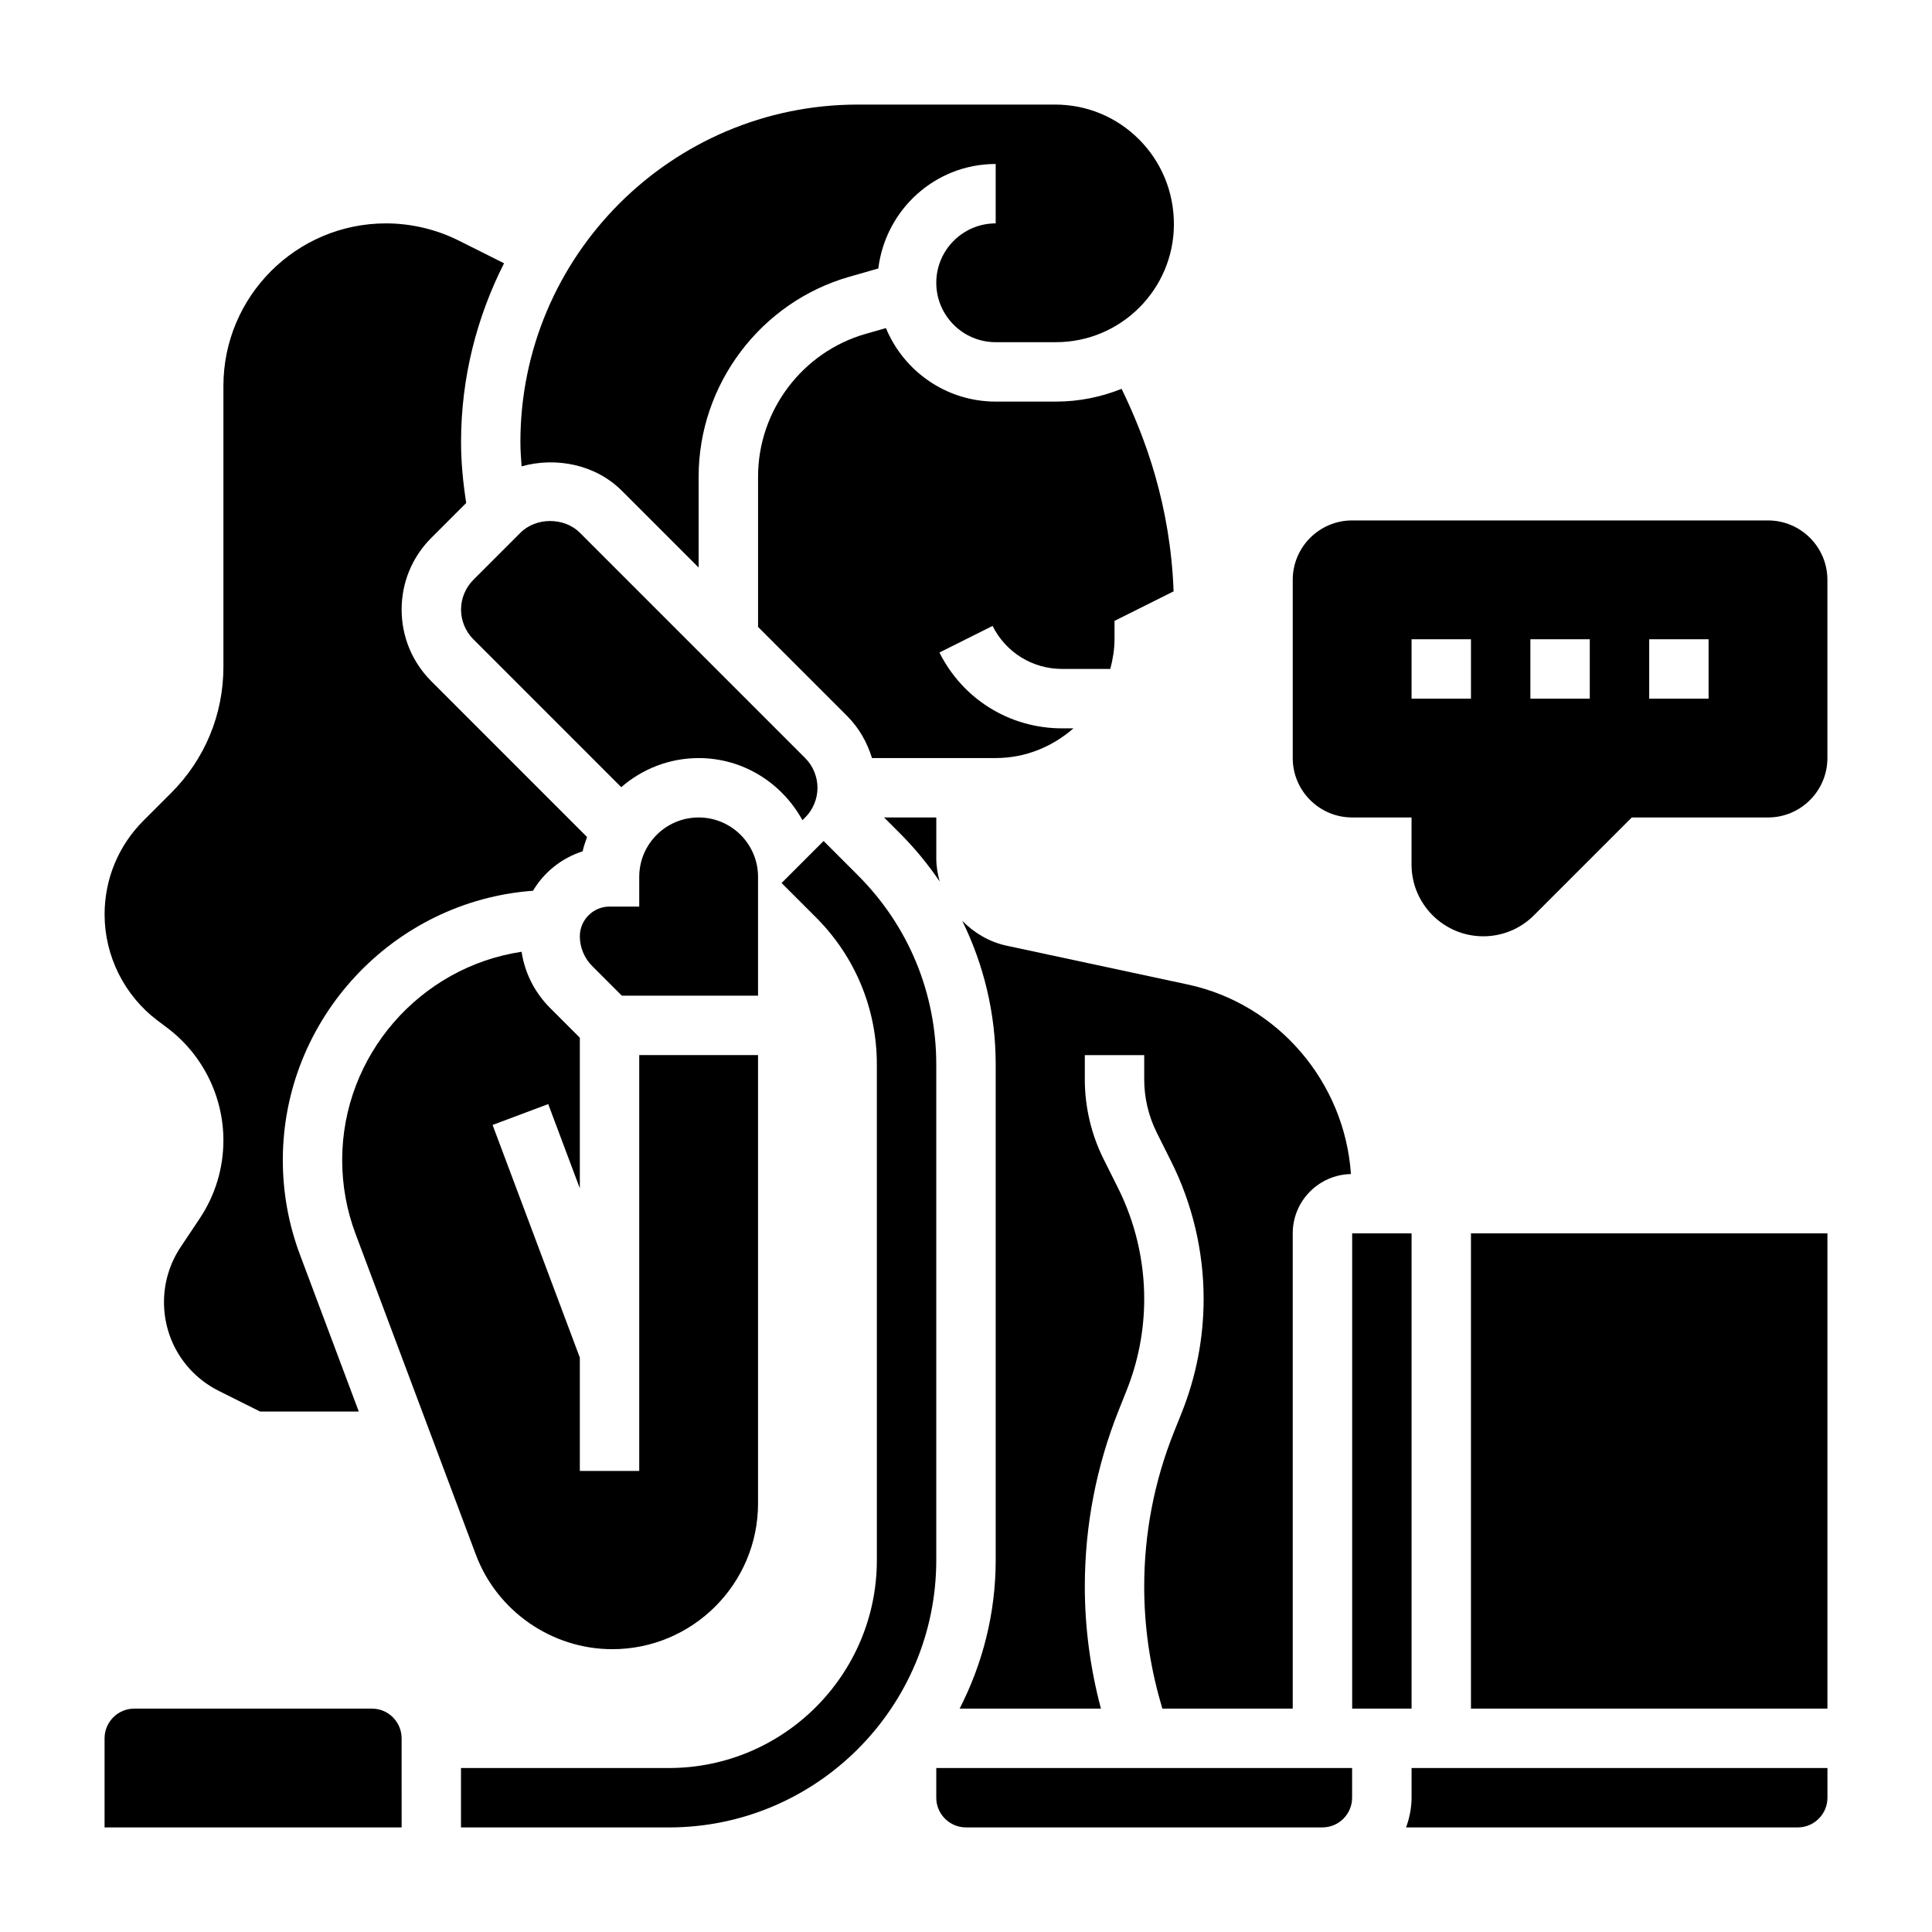
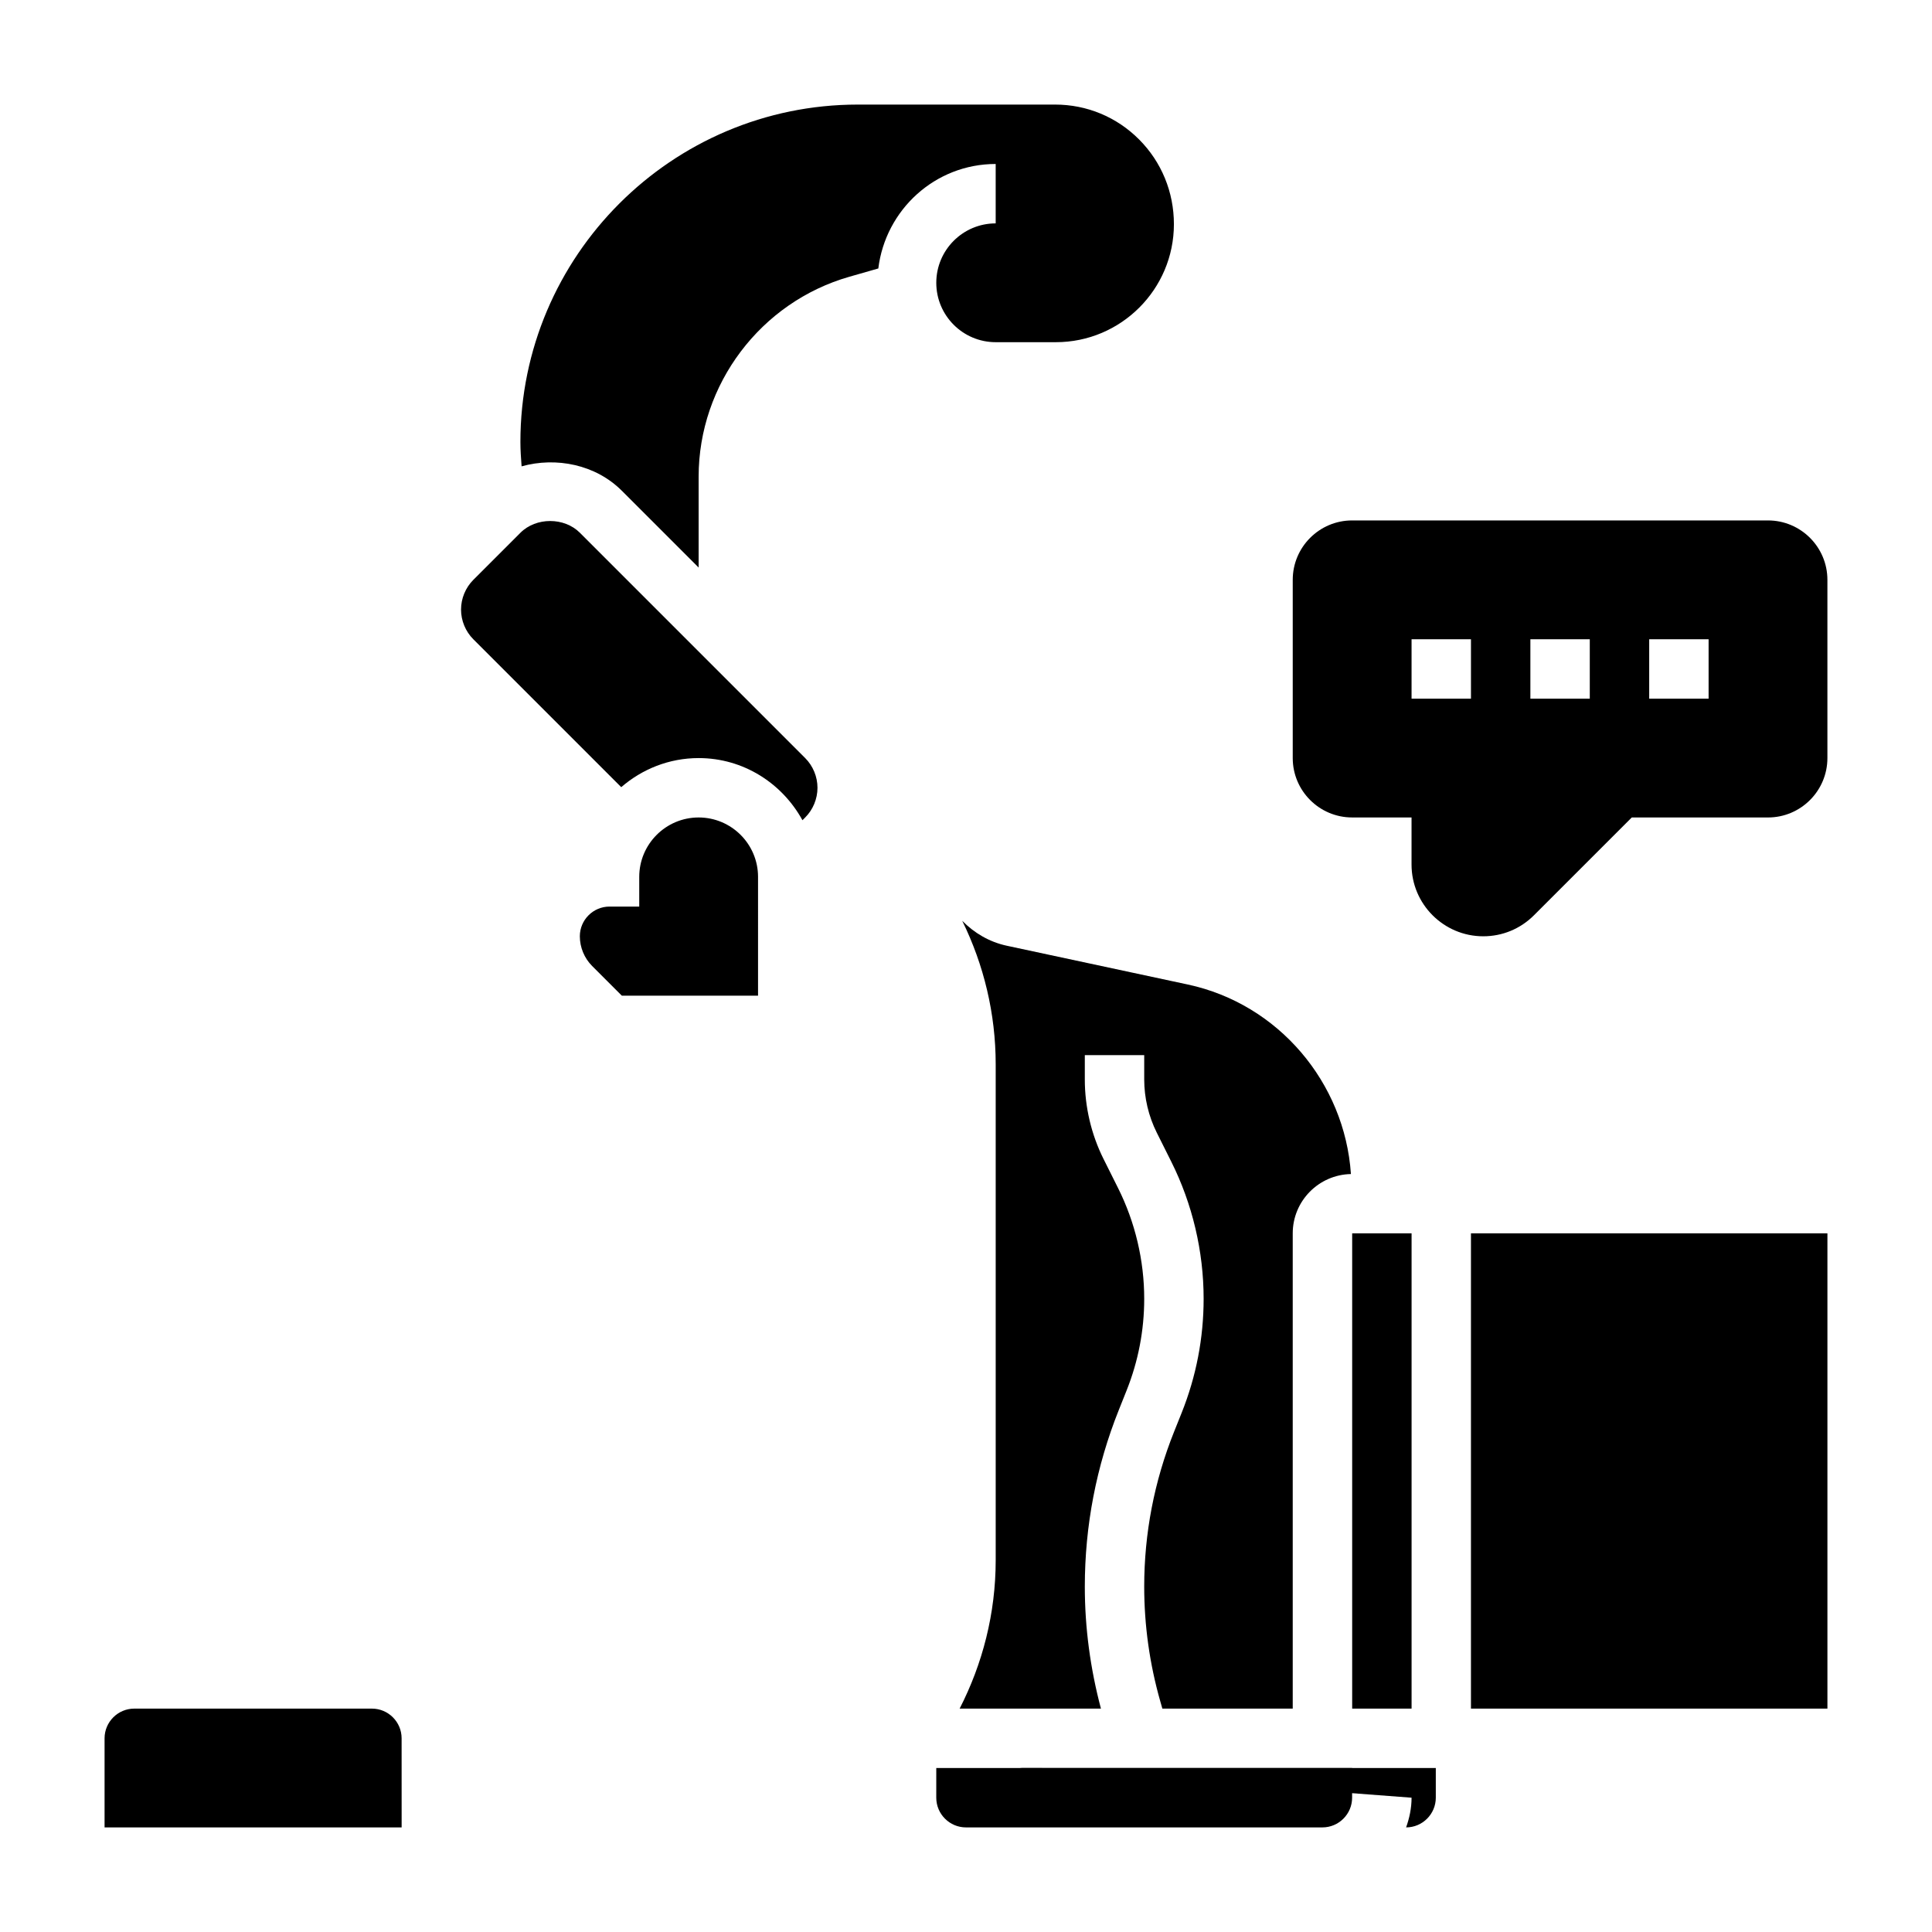
<svg xmlns="http://www.w3.org/2000/svg" fill="#000000" width="800px" height="800px" version="1.1" viewBox="144 144 512 512">
  <g>
-     <path d="m392.12 426.08c0-18.926-7.367-36.715-20.75-50.098l-9.109-9.109-11.133 11.133 9.109 9.109c10.406 10.406 16.137 24.246 16.137 38.965l0.004 131.36c0 30.387-24.719 55.105-55.105 55.105h-55.105v15.742h55.105c39.062 0 70.848-31.789 70.848-70.848z" />
    <path d="m242.56 596.8h-62.977c-4.336 0-7.871 3.535-7.871 7.871v23.617h78.727l-0.008-23.617c0-4.34-3.535-7.871-7.871-7.871z" />
-     <path d="m185.79 414.49 2.496 1.875c9.344 6.996 14.918 18.148 14.918 29.832 0 7.383-2.164 14.539-6.258 20.68l-5.062 7.59c-2.898 4.344-4.426 9.391-4.426 14.602 0 10.035 5.574 19.059 14.555 23.547l10.922 5.461h26.145l-15.57-41.523c-3.027-8.062-4.562-16.516-4.562-25.129 0-37.312 29.109-68.629 66.297-71.367 2.938-4.922 7.606-8.684 13.152-10.445 0.293-1.309 0.738-2.551 1.18-3.793l-41.27-41.281c-5.078-5.078-7.871-11.824-7.871-19.004 0-7.18 2.793-13.934 7.871-19.004l9.242-9.242c-0.832-5.344-1.367-10.746-1.367-16.145 0-17.051 4.172-33.117 11.398-47.375l-12.035-6.023c-5.945-2.973-12.613-4.547-19.266-4.547-23.75 0-43.074 19.324-43.074 43.074v74.445c0 12.617-4.914 24.473-13.832 33.402l-7.352 7.352c-6.644 6.637-10.305 15.477-10.305 24.875 0 11.016 5.258 21.531 14.074 28.145z" />
-     <path d="m297.66 458.92v-39.918l-7.871-7.871c-4.102-4.094-6.707-9.281-7.566-14.902-26.988 4.051-47.539 27.512-47.539 55.195 0 6.723 1.195 13.312 3.551 19.594l31.867 84.969c5.617 15 20.156 25.066 36.16 25.066 21.301 0 38.629-17.324 38.629-38.629v-118.81h-31.488v110.21h-15.742v-30.055l-23.121-61.645 14.746-5.527z" />
    <path d="m344.89 376.38c0-8.684-7.062-15.742-15.742-15.742-8.684 0-15.742 7.062-15.742 15.742v7.871h-7.871c-4.336 0-7.871 3.535-7.871 7.871 0 2.93 1.188 5.801 3.258 7.871l7.871 7.871 36.098 0.004z" />
-     <path d="m428.48 337.02h-3.008c-13.855 0-26.316-7.699-32.512-20.098l14.082-7.047c3.512 7.031 10.574 11.398 18.43 11.398h12.77c0.66-2.535 1.117-5.141 1.117-7.871v-4.863l15.656-7.824c-0.836-22.812-7.496-40.715-13.777-53.672-5.391 2.164-11.262 3.383-17.426 3.383h-15.941c-13.121 0-24.371-8.07-29.094-19.484l-5.336 1.527c-16.809 4.797-28.547 20.359-28.547 37.844v39.832l23.617 23.617c3.148 3.148 5.305 6.992 6.574 11.133l32.785-0.004c7.91 0 15.066-3.031 20.609-7.871z" />
-     <path d="m378.29 360.64 4.219 4.219c3.953 3.945 7.445 8.227 10.516 12.746-0.535-1.961-0.898-3.981-0.898-6.074v-10.891z" />
    <path d="m455.13 523.46c-5.242 13.098-7.902 26.906-7.902 41.02 0 10.258 1.434 20.469 4.25 30.348l0.559 1.969h34.551v-125.95c0-8.574 6.887-15.539 15.422-15.711-1.645-24.254-19.207-45.082-43.234-50.23l-47.98-10.281c-4.621-0.992-8.637-3.387-11.793-6.598 5.742 11.703 8.867 24.629 8.867 38.051v131.36c0 14.176-3.496 27.535-9.555 39.359h37.445c-2.805-10.555-4.273-21.402-4.273-32.312 0-16.129 3.039-31.898 9.027-46.871l2.023-5.07c3.109-7.777 4.691-15.969 4.691-24.355 0-10.133-2.394-20.27-6.926-29.332l-3.832-7.668c-3.262-6.523-4.984-13.82-4.984-21.117v-6.457h15.742v6.453c0 4.863 1.148 9.73 3.32 14.082l3.832 7.668c5.625 11.23 8.594 23.809 8.594 36.371 0 10.391-1.961 20.555-5.816 30.203z" />
    <path d="m266.18 305.54c0 2.93 1.188 5.801 3.258 7.871l39.195 39.195c5.516-4.769 12.664-7.707 20.52-7.707 11.895 0 22.152 6.707 27.504 16.469l0.727-0.727c2.07-2.07 3.258-4.941 3.258-7.871s-1.188-5.801-3.258-7.871l-59.715-59.719c-4.141-4.141-11.602-4.141-15.742 0l-12.488 12.488c-2.07 2.07-3.258 4.941-3.258 7.871z" />
    <path d="m308.79 274.05 20.355 20.355v-24.09c0-24.473 16.438-46.258 39.965-52.98l7.652-2.188c1.914-15.566 15.055-27.691 31.105-27.691v15.742c-8.684 0-15.742 7.062-15.742 15.742 0 8.691 7.062 15.742 15.742 15.742h15.941c17.254 0.008 31.289-14.023 31.289-31.27 0-8.508-3.273-16.484-9.227-22.457-5.941-5.961-13.844-9.242-22.262-9.242h-52.262c-49.309 0-89.434 40.121-89.434 89.434 0 2.148 0.156 4.289 0.316 6.438 9.176-2.559 19.617-0.48 26.559 6.465z" />
    <path d="m392.12 620.41c0 4.336 3.535 7.871 7.871 7.871h94.461c4.336 0 7.871-3.535 7.871-7.871v-7.871h-110.2z" />
    <path d="m533.82 470.85h94.465v125.95h-94.465z" />
    <path d="m502.34 470.85h15.742v125.95h-15.742z" />
-     <path d="m518.08 620.41c0 2.769-0.566 5.398-1.449 7.871l103.79 0.004c4.336 0 7.871-3.535 7.871-7.871v-7.871l-110.21-0.004z" />
+     <path d="m518.08 620.41c0 2.769-0.566 5.398-1.449 7.871c4.336 0 7.871-3.535 7.871-7.871v-7.871l-110.21-0.004z" />
    <path d="m612.54 281.92h-110.21c-8.684 0-15.742 7.062-15.742 15.742v47.23c0 8.684 7.062 15.742 15.742 15.742h15.742v12.484c0 10.484 8.527 19.008 19.004 19.008 5.078 0 9.848-1.977 13.438-5.566l25.922-25.922h36.102c8.684 0 15.742-7.062 15.742-15.742v-47.23c0.004-8.684-7.059-15.746-15.742-15.746zm-78.719 47.23h-15.742v-15.742h15.742zm31.488 0h-15.742v-15.742h15.742zm31.488 0h-15.742v-15.742h15.742z" />
  </g>
</svg>